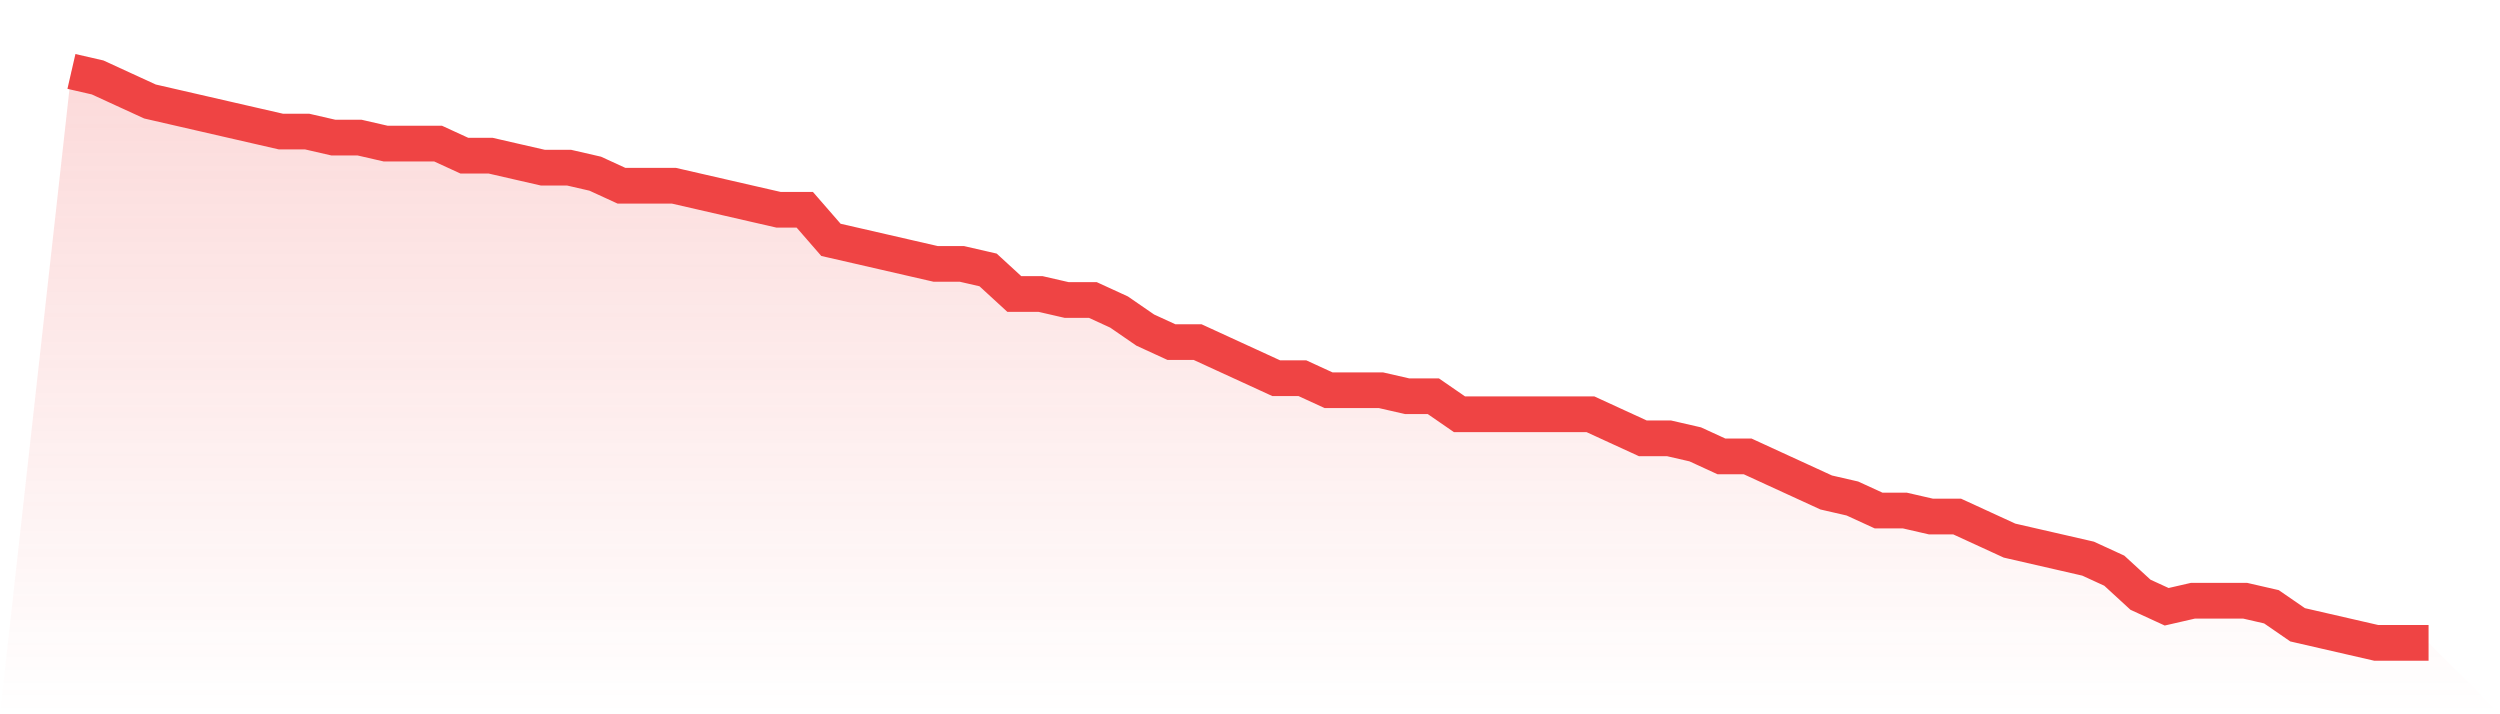
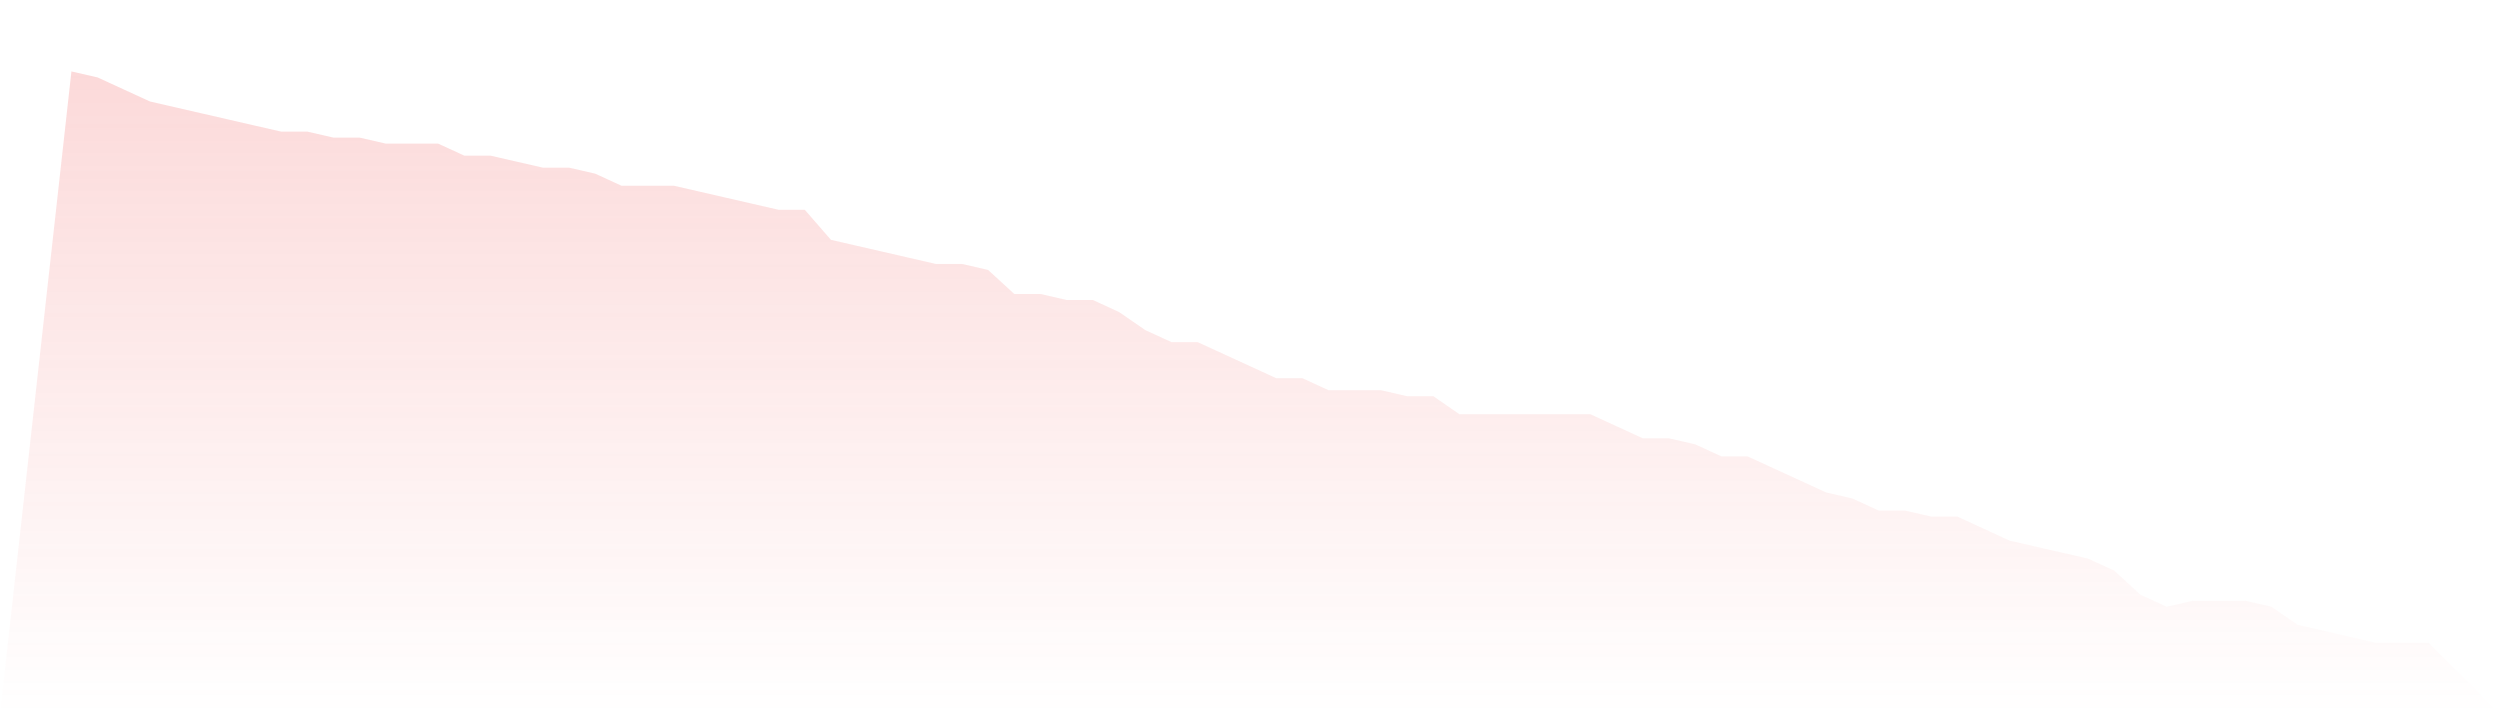
<svg xmlns="http://www.w3.org/2000/svg" viewBox="0 0 140 40">
  <defs>
    <linearGradient id="gradient" x1="0" x2="0" y1="0" y2="1">
      <stop offset="0%" stop-color="#ef4444" stop-opacity="0.2" />
      <stop offset="100%" stop-color="#ef4444" stop-opacity="0" />
    </linearGradient>
  </defs>
  <path d="M4,4 L4,4 L5.467,4.337 L6.933,5.011 L8.4,5.684 L9.867,6.021 L11.333,6.358 L12.8,6.695 L14.267,7.032 L15.733,7.368 L17.2,7.368 L18.667,7.705 L20.133,7.705 L21.6,8.042 L23.067,8.042 L24.533,8.042 L26,8.716 L27.467,8.716 L28.933,9.053 L30.4,9.389 L31.867,9.389 L33.333,9.726 L34.8,10.4 L36.267,10.4 L37.733,10.4 L39.2,10.737 L40.667,11.074 L42.133,11.411 L43.6,11.747 L45.067,11.747 L46.533,13.432 L48,13.768 L49.467,14.105 L50.933,14.442 L52.4,14.779 L53.867,14.779 L55.333,15.116 L56.8,16.463 L58.267,16.463 L59.733,16.8 L61.2,16.8 L62.667,17.474 L64.133,18.484 L65.6,19.158 L67.067,19.158 L68.533,19.832 L70,20.505 L71.467,21.179 L72.933,21.179 L74.4,21.853 L75.867,21.853 L77.333,21.853 L78.8,22.189 L80.267,22.189 L81.733,23.2 L83.2,23.2 L84.667,23.2 L86.133,23.2 L87.6,23.2 L89.067,23.2 L90.533,23.874 L92,24.547 L93.467,24.547 L94.933,24.884 L96.4,25.558 L97.867,25.558 L99.333,26.232 L100.8,26.905 L102.267,27.579 L103.733,27.916 L105.2,28.589 L106.667,28.589 L108.133,28.926 L109.6,28.926 L111.067,29.6 L112.533,30.274 L114,30.611 L115.467,30.947 L116.933,31.284 L118.4,31.958 L119.867,33.305 L121.333,33.979 L122.8,33.642 L124.267,33.642 L125.733,33.642 L127.2,33.979 L128.667,34.989 L130.133,35.326 L131.6,35.663 L133.067,36 L134.533,36 L136,36 L140,40 L0,40 z" fill="url(#gradient)" />
-   <path d="M4,4 L4,4 L5.467,4.337 L6.933,5.011 L8.4,5.684 L9.867,6.021 L11.333,6.358 L12.8,6.695 L14.267,7.032 L15.733,7.368 L17.2,7.368 L18.667,7.705 L20.133,7.705 L21.6,8.042 L23.067,8.042 L24.533,8.042 L26,8.716 L27.467,8.716 L28.933,9.053 L30.4,9.389 L31.867,9.389 L33.333,9.726 L34.8,10.4 L36.267,10.4 L37.733,10.4 L39.2,10.737 L40.667,11.074 L42.133,11.411 L43.6,11.747 L45.067,11.747 L46.533,13.432 L48,13.768 L49.467,14.105 L50.933,14.442 L52.4,14.779 L53.867,14.779 L55.333,15.116 L56.8,16.463 L58.267,16.463 L59.733,16.8 L61.2,16.8 L62.667,17.474 L64.133,18.484 L65.6,19.158 L67.067,19.158 L68.533,19.832 L70,20.505 L71.467,21.179 L72.933,21.179 L74.4,21.853 L75.867,21.853 L77.333,21.853 L78.8,22.189 L80.267,22.189 L81.733,23.2 L83.2,23.2 L84.667,23.2 L86.133,23.2 L87.6,23.2 L89.067,23.2 L90.533,23.874 L92,24.547 L93.467,24.547 L94.933,24.884 L96.4,25.558 L97.867,25.558 L99.333,26.232 L100.8,26.905 L102.267,27.579 L103.733,27.916 L105.2,28.589 L106.667,28.589 L108.133,28.926 L109.6,28.926 L111.067,29.6 L112.533,30.274 L114,30.611 L115.467,30.947 L116.933,31.284 L118.4,31.958 L119.867,33.305 L121.333,33.979 L122.8,33.642 L124.267,33.642 L125.733,33.642 L127.2,33.979 L128.667,34.989 L130.133,35.326 L131.6,35.663 L133.067,36 L134.533,36 L136,36" fill="none" stroke="#ef4444" stroke-width="2" />
</svg>